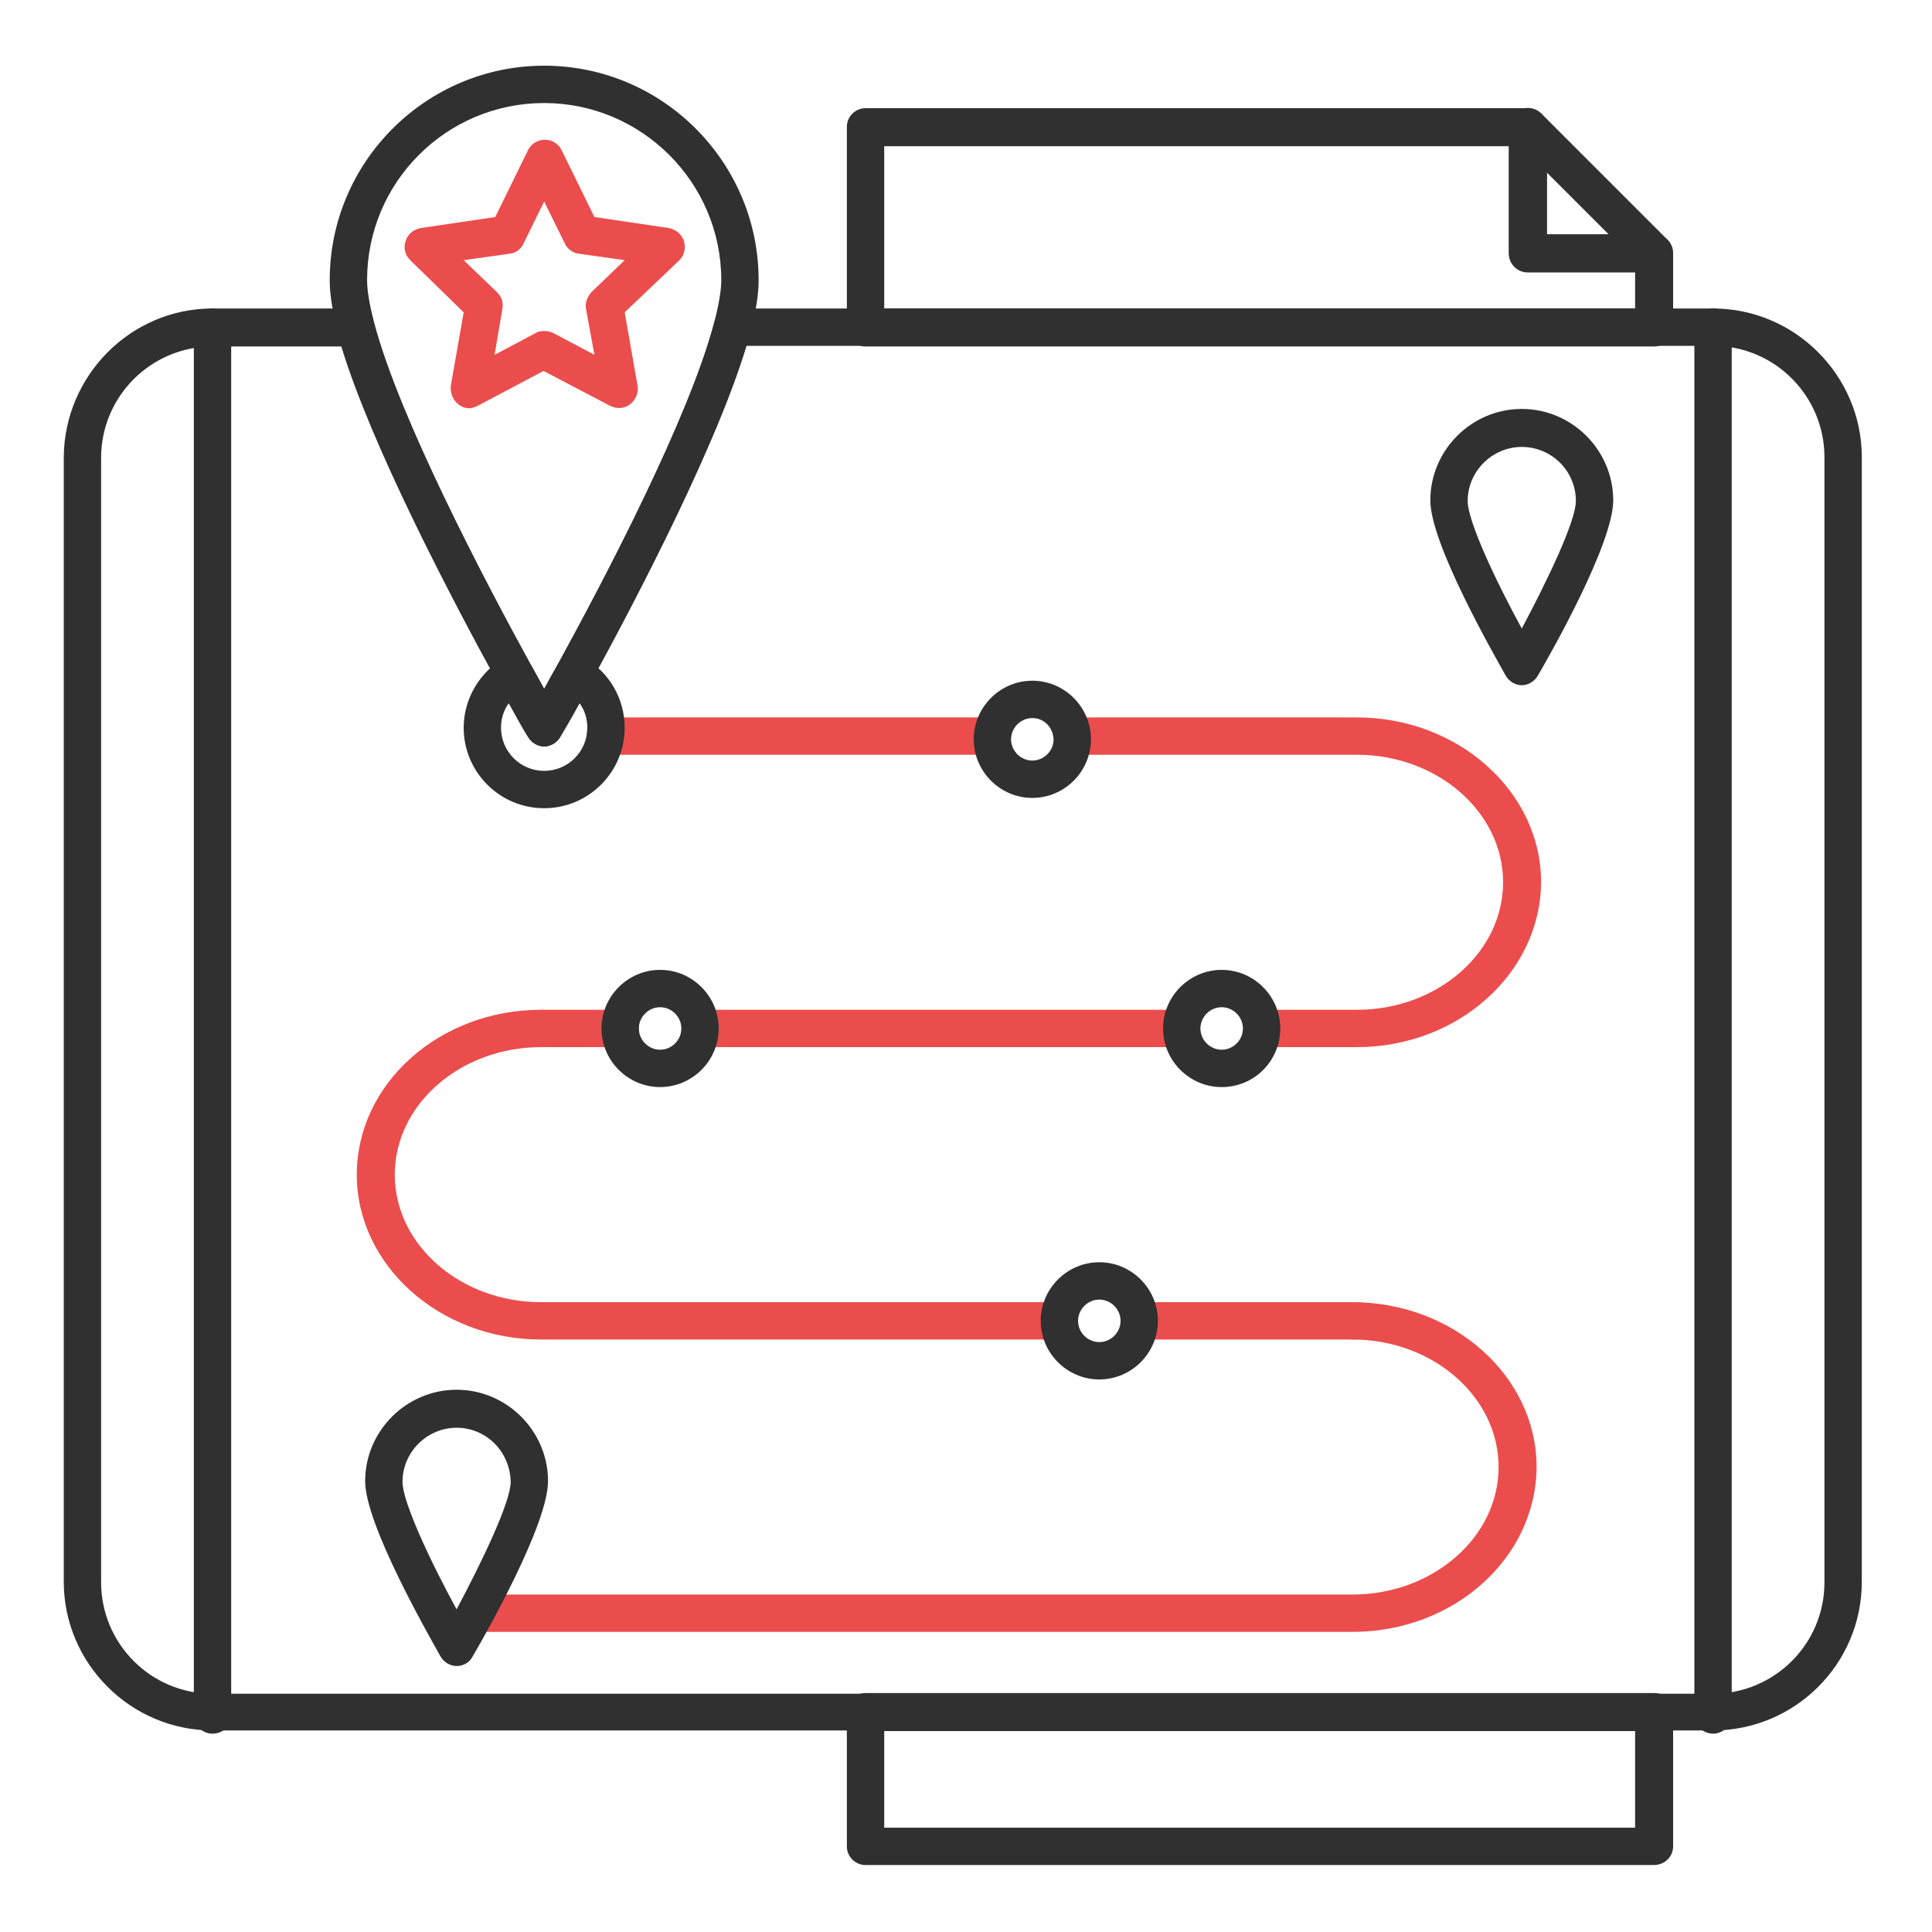
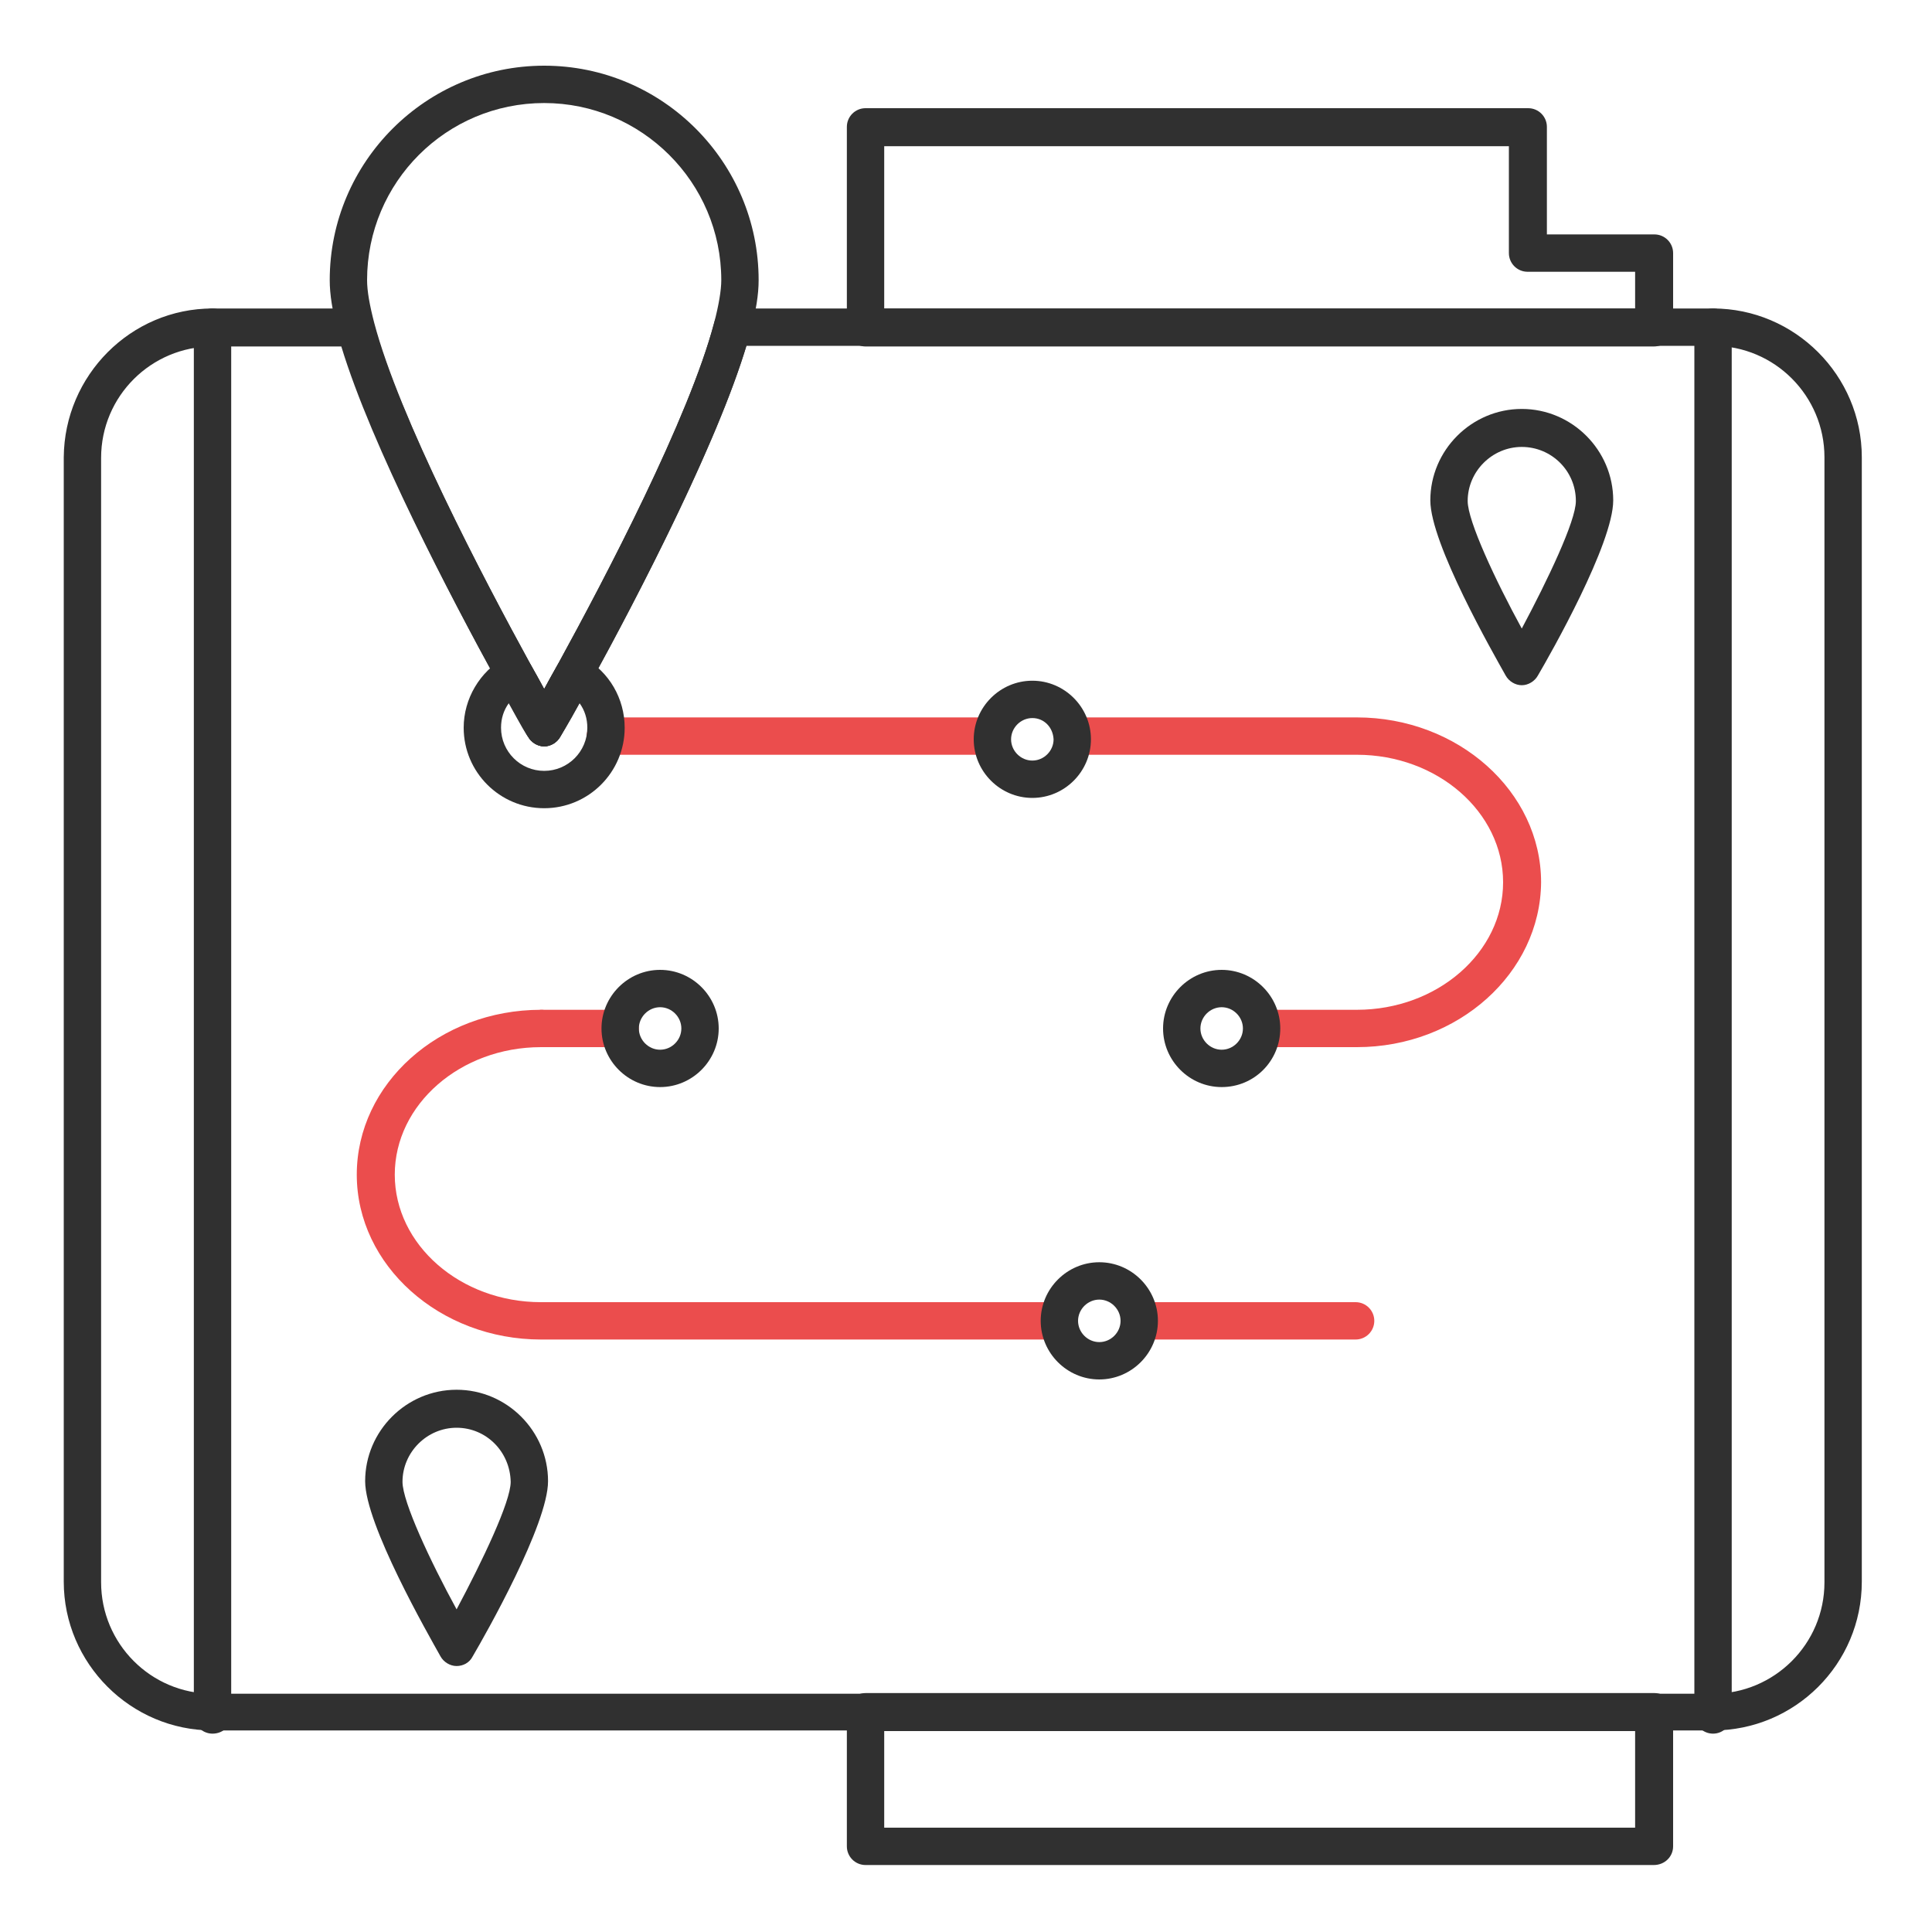
<svg xmlns="http://www.w3.org/2000/svg" version="1.1" id="Layer_2" x="0px" y="0px" viewBox="0 0 300 300" style="enable-background:new 0 0 300 300;" xml:space="preserve">
  <style type="text/css">
	.st0{fill:#EB4D4D;}
	.st1{fill:#303030;}
</style>
  <g id="roadmap">
    <g>
      <g>
-         <path class="st0" d="M72.9,63.4c-0.6,0-1.2-0.2-1.7-0.6c-0.9-0.7-1.3-1.8-1.2-2.9l2-11.4l-8.3-8.1c-0.8-0.8-1.1-1.9-0.7-3     c0.3-1.1,1.3-1.8,2.4-2l11.5-1.7L82,23.3c0.5-1,1.5-1.6,2.6-1.6s2.1,0.6,2.6,1.6l5.1,10.4l11.5,1.7c1.1,0.2,2,0.9,2.4,2     c0.3,1.1,0.1,2.2-0.7,3L97,48.5l2,11.4c0.2,1.1-0.3,2.2-1.2,2.9c-0.9,0.7-2.1,0.7-3.1,0.2l-10.3-5.4L74.2,63     C73.8,63.2,73.3,63.4,72.9,63.4z M84.5,51.4c0.5,0,0.9,0.1,1.4,0.3l6.4,3.4L91,48c-0.2-0.9,0.2-1.9,0.8-2.6l5.2-5l-7.1-1     c-0.9-0.1-1.8-0.7-2.2-1.6l-3.2-6.5l-3.2,6.5c-0.4,0.9-1.2,1.5-2.2,1.6l-7.1,1l5.2,5c0.7,0.7,1,1.6,0.8,2.6l-1.2,7.1l6.4-3.4     C83.5,51.5,84,51.4,84.5,51.4z" />
-       </g>
+         </g>
      <g>
-         <path class="st0" d="M182.5,162.6h-73.2c-1.6,0-2.9-1.3-2.9-2.9c0-1.6,1.3-2.9,2.9-2.9h73.2c1.6,0,2.9,1.3,2.9,2.9     C185.5,161.3,184.2,162.6,182.5,162.6z" />
-       </g>
+         </g>
      <g>
        <path class="st0" d="M210.7,162.6H196c-1.6,0-2.9-1.3-2.9-2.9c0-1.6,1.3-2.9,2.9-2.9h14.7c12.5,0,22.7-8.9,22.7-19.8     s-10.2-19.8-22.7-19.8h-43.4c-1.6,0-2.9-1.3-2.9-2.9s1.3-2.9,2.9-2.9h43.4c15.7,0,28.6,11.5,28.6,25.6     C239.2,151.1,226.4,162.6,210.7,162.6z" />
      </g>
      <g>
        <path class="st0" d="M153.4,117.2H94c-1.6,0-2.9-1.3-2.9-2.9s1.3-2.9,2.9-2.9h59.4c1.6,0,2.9,1.3,2.9,2.9     C156.4,115.9,155.1,117.2,153.4,117.2z" />
      </g>
      <g>
-         <path class="st0" d="M210,253.4H74.5c-1.6,0-2.9-1.3-2.9-2.9c0-1.6,1.3-2.9,2.9-2.9H210c12.5,0,22.7-8.9,22.7-19.8     c0-10.9-10.2-19.8-22.7-19.8c-1.6,0-2.9-1.3-2.9-2.9c0-1.6,1.3-2.9,2.9-2.9c15.7,0,28.6,11.5,28.6,25.6     C238.5,242,225.7,253.4,210,253.4z" />
-       </g>
+         </g>
      <g>
        <path class="st0" d="M210.5,208h-33.6c-1.6,0-2.9-1.3-2.9-2.9c0-1.6,1.3-2.9,2.9-2.9h33.6c1.6,0,2.9,1.3,2.9,2.9     S212.1,208,210.5,208z" />
      </g>
      <g>
        <path class="st0" d="M164.1,208H84c-15.7,0-28.6-11.5-28.6-25.6s12.8-25.6,28.6-25.6c1.6,0,2.9,1.3,2.9,2.9     c0,1.6-1.3,2.9-2.9,2.9c-12.5,0-22.7,8.9-22.7,19.8c0,10.9,10.2,19.8,22.7,19.8h80.1c1.6,0,2.9,1.3,2.9,2.9     C167,206.7,165.7,208,164.1,208z" />
      </g>
      <g>
        <path class="st1" d="M70.9,258.7c-1,0-2-0.6-2.5-1.5c-1.9-3.4-11.7-20.5-11.7-27.2c0-7.8,6.4-14.2,14.2-14.2s14.2,6.4,14.2,14.2     c0,6.7-9.7,23.8-11.7,27.2C72.9,258.2,71.9,258.7,70.9,258.7z M70.9,221.7c-4.6,0-8.4,3.8-8.4,8.4c0,3.1,4.3,12.3,8.4,19.8     c4-7.5,8.4-16.7,8.4-19.8C79.2,225.4,75.5,221.7,70.9,221.7z" />
      </g>
      <g>
        <path class="st0" d="M96.3,162.6H84.2c-1.6,0-2.9-1.3-2.9-2.9c0-1.6,1.3-2.9,2.9-2.9h12.1c1.6,0,2.9,1.3,2.9,2.9     S97.9,162.6,96.3,162.6z" />
      </g>
      <g>
        <path class="st1" d="M33,269.2c-1.6,0-2.9-1.3-2.9-2.9V50.8c0-1.6,1.3-2.9,2.9-2.9c1.6,0,2.9,1.3,2.9,2.9v215.4     C36,267.9,34.7,269.2,33,269.2z" />
      </g>
      <g>
        <path class="st1" d="M266,269.2c-1.6,0-2.9-1.3-2.9-2.9V50.8c0-1.6,1.3-2.9,2.9-2.9s2.9,1.3,2.9,2.9v215.4     C268.9,267.9,267.6,269.2,266,269.2z" />
      </g>
      <g>
        <path class="st1" d="M84.5,125.5c-6.9,0-12.5-5.6-12.5-12.5c0-4.5,2.5-8.7,6.4-10.9c0.7-0.4,1.5-0.5,2.2-0.3s1.4,0.7,1.8,1.4     c0.8,1.4,1.5,2.7,2.1,3.8c0.6-1.1,1.3-2.4,2.1-3.8c0.4-0.7,1-1.2,1.8-1.4c0.7-0.2,1.6-0.1,2.2,0.3c4,2.2,6.4,6.4,6.4,10.9     C97,119.9,91.4,125.5,84.5,125.5z M79,109.2c-0.8,1.1-1.2,2.4-1.2,3.8c0,3.7,3,6.7,6.7,6.7s6.7-3,6.7-6.7c0-1.4-0.4-2.7-1.2-3.8     c-1.8,3.3-3,5.2-3,5.2c-0.5,0.9-1.5,1.5-2.5,1.5l0,0c-1,0-2-0.6-2.5-1.5C81.9,114.4,80.8,112.5,79,109.2z" />
      </g>
      <g>
        <path class="st1" d="M266,268.7H33c-12.7,0-23.1-10.4-23.1-23.1V71C10,58.3,20.3,47.9,33,47.9h22.2c1.3,0,2.5,0.9,2.8,2.2     c4,14.8,17,39.6,24.4,53.1c0.8,1.4,1.5,2.7,2.1,3.8c0.6-1.1,1.3-2.4,2.1-3.8C94,89.7,107,64.9,110.9,50.1     c0.3-1.3,1.5-2.2,2.8-2.2H266c12.7,0,23.1,10.4,23.1,23.1v174.6C289.1,258.4,278.7,268.7,266,268.7z M33,53.8     c-9.5,0-17.3,7.7-17.3,17.3v174.6c0,9.5,7.7,17.3,17.3,17.3h233c9.5,0,17.3-7.7,17.3-17.3V71c0-9.5-7.7-17.3-17.3-17.3H115.9     c-4.7,15.5-17,39.2-24.2,52.3c-2.8,5.1-4.7,8.4-4.7,8.4c-0.5,0.9-1.5,1.5-2.5,1.5l0,0c-1,0-2-0.6-2.5-1.5c0,0-1.9-3.3-4.7-8.4     C70.1,92.9,57.7,69.3,53,53.8H33z" />
      </g>
      <g>
        <path class="st1" d="M84.5,115.9L84.5,115.9c-1,0-2-0.6-2.5-1.5c0,0-1.9-3.3-4.7-8.4c-7.5-13.7-20.7-39-24.8-54.4     c-0.9-3.3-1.3-5.9-1.3-8.1c0-18.4,15-33.3,33.3-33.3c18.4,0,33.3,15,33.3,33.3c0,2.2-0.4,4.8-1.3,8.1     C112.4,67,99.2,92.3,91.7,106c-2.8,5.1-4.7,8.4-4.7,8.4C86.5,115.3,85.5,115.9,84.5,115.9z M84.5,16C69.3,16,57,28.3,57,43.5     c0,1.7,0.4,3.9,1.1,6.6C62,64.9,75,89.7,82.4,103.2c0.8,1.4,1.5,2.7,2.1,3.8c0.6-1.1,1.3-2.4,2.1-3.8     C94,89.7,107,64.9,110.9,50.1c0.7-2.7,1.1-5,1.1-6.6C112,28.3,99.6,16,84.5,16z" />
      </g>
      <g>
        <path class="st1" d="M170.7,214.2c-5,0-9.1-4.1-9.1-9.1s4.1-9.1,9.1-9.1s9.1,4.1,9.1,9.1C179.8,210.1,175.7,214.2,170.7,214.2z      M170.7,201.8c-1.8,0-3.3,1.5-3.3,3.3s1.5,3.3,3.3,3.3s3.3-1.5,3.3-3.3S172.5,201.8,170.7,201.8z" />
      </g>
      <g>
        <path class="st1" d="M102.5,168.8c-5,0-9.1-4.1-9.1-9.1s4.1-9.1,9.1-9.1s9.1,4.1,9.1,9.1S107.5,168.8,102.5,168.8z M102.5,156.4     c-1.8,0-3.3,1.5-3.3,3.3s1.5,3.3,3.3,3.3s3.3-1.5,3.3-3.3S104.3,156.4,102.5,156.4z" />
      </g>
      <g>
        <path class="st1" d="M189.7,168.8c-5,0-9.1-4.1-9.1-9.1s4.1-9.1,9.1-9.1s9.1,4.1,9.1,9.1S194.8,168.8,189.7,168.8z M189.7,156.4     c-1.8,0-3.3,1.5-3.3,3.3s1.5,3.3,3.3,3.3s3.3-1.5,3.3-3.3S191.5,156.4,189.7,156.4z" />
      </g>
      <g>
        <path class="st1" d="M160.3,123.9c-5,0-9.1-4.1-9.1-9.1s4.1-9.1,9.1-9.1s9.1,4.1,9.1,9.1C169.4,119.8,165.3,123.9,160.3,123.9z      M160.3,111.5c-1.8,0-3.3,1.5-3.3,3.3s1.5,3.3,3.3,3.3s3.3-1.5,3.3-3.3C163.5,112.9,162.1,111.5,160.3,111.5z" />
      </g>
      <g>
        <path class="st1" d="M236.3,106.4c-1,0-2-0.6-2.5-1.5c-1.9-3.4-11.7-20.5-11.7-27.2c0-7.8,6.4-14.2,14.2-14.2s14.2,6.4,14.2,14.2     c0,6.7-9.7,23.8-11.7,27.2C238.3,105.8,237.3,106.4,236.3,106.4z M236.3,69.4c-4.6,0-8.4,3.8-8.4,8.4c0,3.1,4.3,12.3,8.4,19.8     c4-7.5,8.4-16.7,8.4-19.8C244.7,73.1,240.9,69.4,236.3,69.4z" />
      </g>
      <g>
        <g>
          <path class="st1" d="M256.8,53.8H134.4c-1.6,0-2.9-1.3-2.9-2.9V19.7c0-1.6,1.3-2.9,2.9-2.9h102.9c1.6,0,2.9,1.3,2.9,2.9v16.7      h16.7c1.6,0,2.9,1.3,2.9,2.9v11.5C259.8,52.5,258.5,53.8,256.8,53.8z M137.3,47.9h116.6v-5.7h-16.7c-1.6,0-2.9-1.3-2.9-2.9V22.7      h-97V47.9z" />
        </g>
        <g>
-           <path class="st1" d="M256.8,42.3h-19.6c-1.6,0-2.9-1.3-2.9-2.9V19.7c0-1.2,0.7-2.2,1.8-2.7s2.3-0.2,3.2,0.6l19.6,19.6      c0.8,0.8,1.1,2.1,0.6,3.2C259.1,41.6,258,42.3,256.8,42.3z M240.2,36.4h9.6l-9.6-9.6V36.4z" />
-         </g>
+           </g>
      </g>
      <g>
        <path class="st1" d="M256.8,289.6H134.4c-1.6,0-2.9-1.3-2.9-2.9v-20.9c0-1.6,1.3-2.9,2.9-2.9h122.5c1.6,0,2.9,1.3,2.9,2.9v20.9     C259.8,288.3,258.5,289.6,256.8,289.6z M137.3,283.8h116.6v-15H137.3V283.8z" />
      </g>
    </g>
  </g>
</svg>